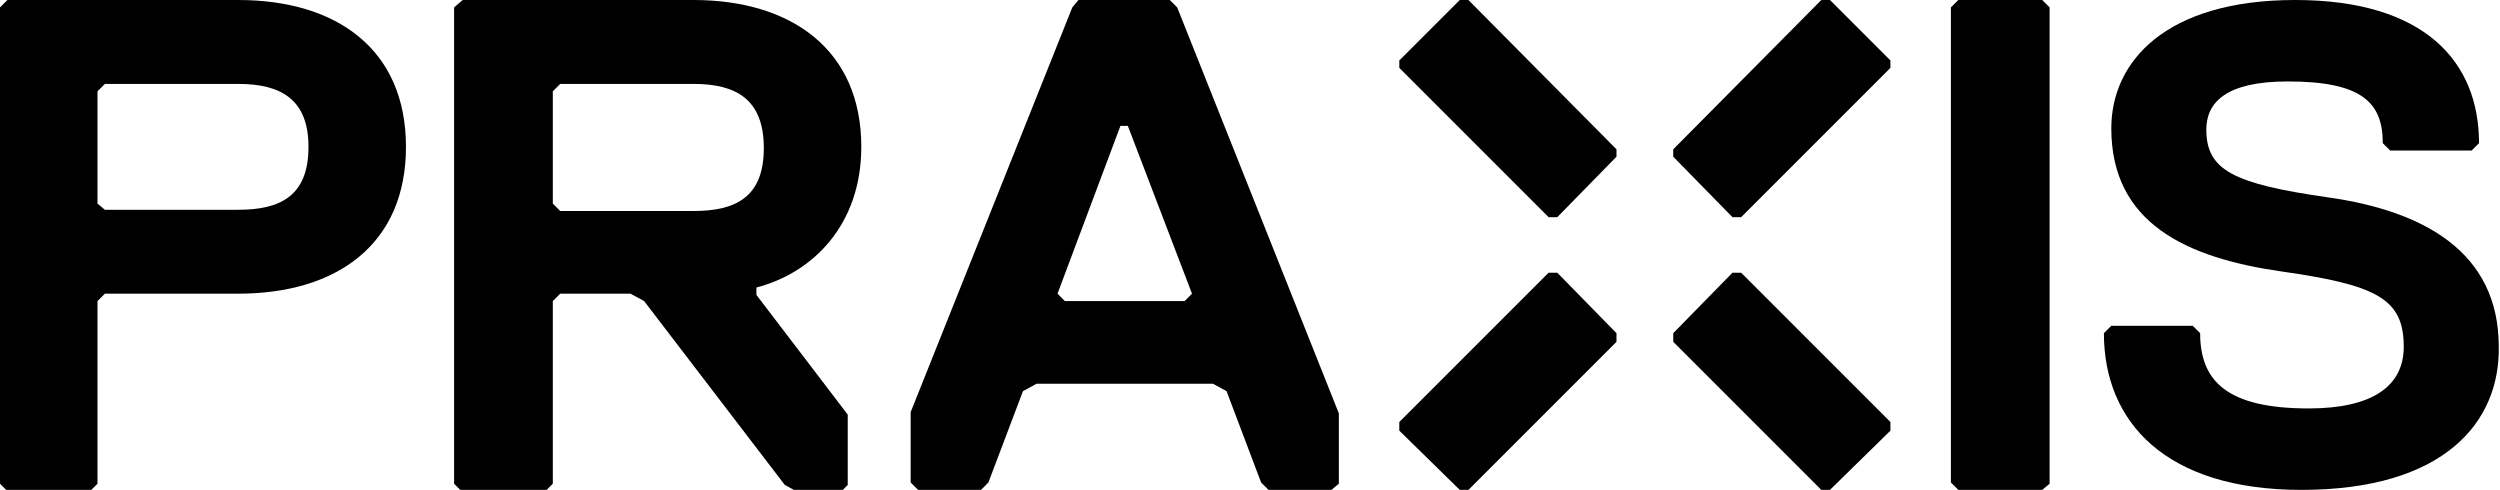
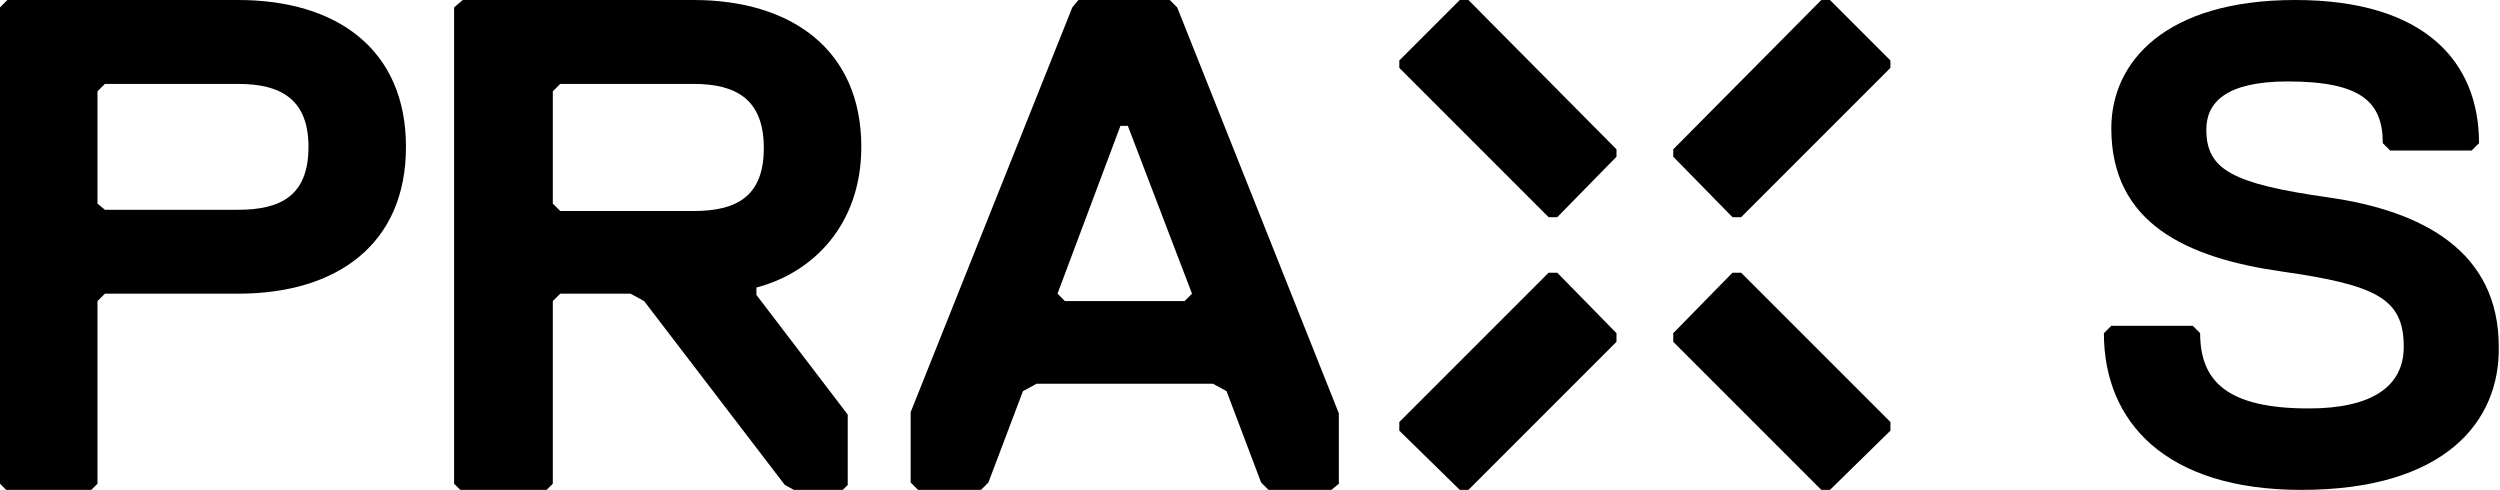
<svg xmlns="http://www.w3.org/2000/svg" version="1.1" id="Layer_1" x="0px" y="0px" viewBox="0 0 202.6 39.7" style="enable-background:new 0 0 202.6 39.7;" xml:space="preserve">
  <g id="XMLID_1_">
    <path id="XMLID_17_" d="M19.3,23.8H8.5l-0.6,0.6v14.8l-0.6,0.6H0.6L0,39.2V0.6L0.6,0h18.7c8,0,13.6,4,13.6,11.9   S27.3,23.8,19.3,23.8z M19.3,6.8H8.5L7.9,7.4v9.1L8.5,17h10.8c3.4,0,5.7-1.1,5.7-5.1C25,8,22.7,6.8,19.3,6.8z" />
    <path id="XMLID_14_" d="M61.3,23.3v0.6l7.4,9.7v5.7l-0.6,0.6h-3.4l-1.1-0.6L52.2,24.4l-1.1-0.6h-5.7l-0.6,0.6v14.8l-0.6,0.6h-6.8   l-0.6-0.6V0.6L37.5,0h18.7c7.9,0,13.6,4,13.6,11.9C69.8,18.2,65.9,22.1,61.3,23.3z M56.2,6.8H45.4l-0.6,0.6v9.1l0.6,0.6h10.8   c3.4,0,5.7-1.1,5.7-5.1C61.9,8,59.6,6.8,56.2,6.8z" />
    <path id="XMLID_11_" d="M107.9,39.7h-5.1l-0.6-0.6l-2.8-7.4l-1.1-0.6H84l-1.1,0.6l-2.8,7.4l-0.6,0.6h-5.1l-0.6-0.6v-5.7L86.9,0.6   L87.4,0h7.4l0.6,0.6l13.1,32.9v5.7L107.9,39.7z M91.4,10.2h-0.6l-5.1,13.6l0.6,0.6H96l0.6-0.6L91.4,10.2z" />
-     <path id="XMLID_9_" d="M165.5,39.7h-6.8l-0.6-0.6V0.6l0.6-0.6h6.8l0.6,0.6v38.6L165.5,39.7z" />
    <path id="XMLID_7_" d="M186.5,39.7c-11,0-16-5.5-16-12.7l0.6-0.6h6.6l0.6,0.6c0,3.9,2.2,6.1,8.8,6.1c5,0,7.7-1.7,7.7-5   c0-3.9-2.2-5-9.9-6.1c-7.7-1.1-13.8-3.9-13.8-11.6C171.1,5,175.5,0,186,0s14.9,5,14.9,11.6l-0.6,0.6h-6.6l-0.6-0.6   c0-3.3-1.7-5-7.7-5c-5,0-6.6,1.7-6.6,3.9c0,3.3,2.2,4.4,9.9,5.5c7.7,1.1,13.8,4.4,13.8,12.1C202.6,34.2,198.1,39.7,186.5,39.7z" />
    <g id="XMLID_2_">
      <polygon id="XMLID_6_" points="119,0 118.3,0 113.4,4.9 113.4,5.5 113.4,5.5 113.4,5.5 125.5,17.6 126.2,17.6 131,12.7 131,12.1     131,12.1 131,12.1   " />
      <polygon id="XMLID_5_" points="125.5,22.1 113.4,34.2 113.4,34.2 113.4,34.2 113.4,34.9 118.3,39.7 119,39.7 131,27.7 131,27.7     131,27.7 131,27 126.2,22.1   " />
      <polygon id="XMLID_4_" points="153.2,4.9 148.3,0 147.6,0 135.6,12.1 135.6,12.1 135.6,12.1 135.6,12.7 140.4,17.6 141.1,17.6     153.2,5.5 153.2,5.5 153.2,5.5   " />
      <polygon id="XMLID_3_" points="141.1,22.1 140.4,22.1 135.6,27 135.6,27.7 135.6,27.7 135.6,27.7 147.6,39.7 148.3,39.7     153.2,34.9 153.2,34.2 153.2,34.2 153.2,34.2   " />
    </g>
  </g>
</svg>